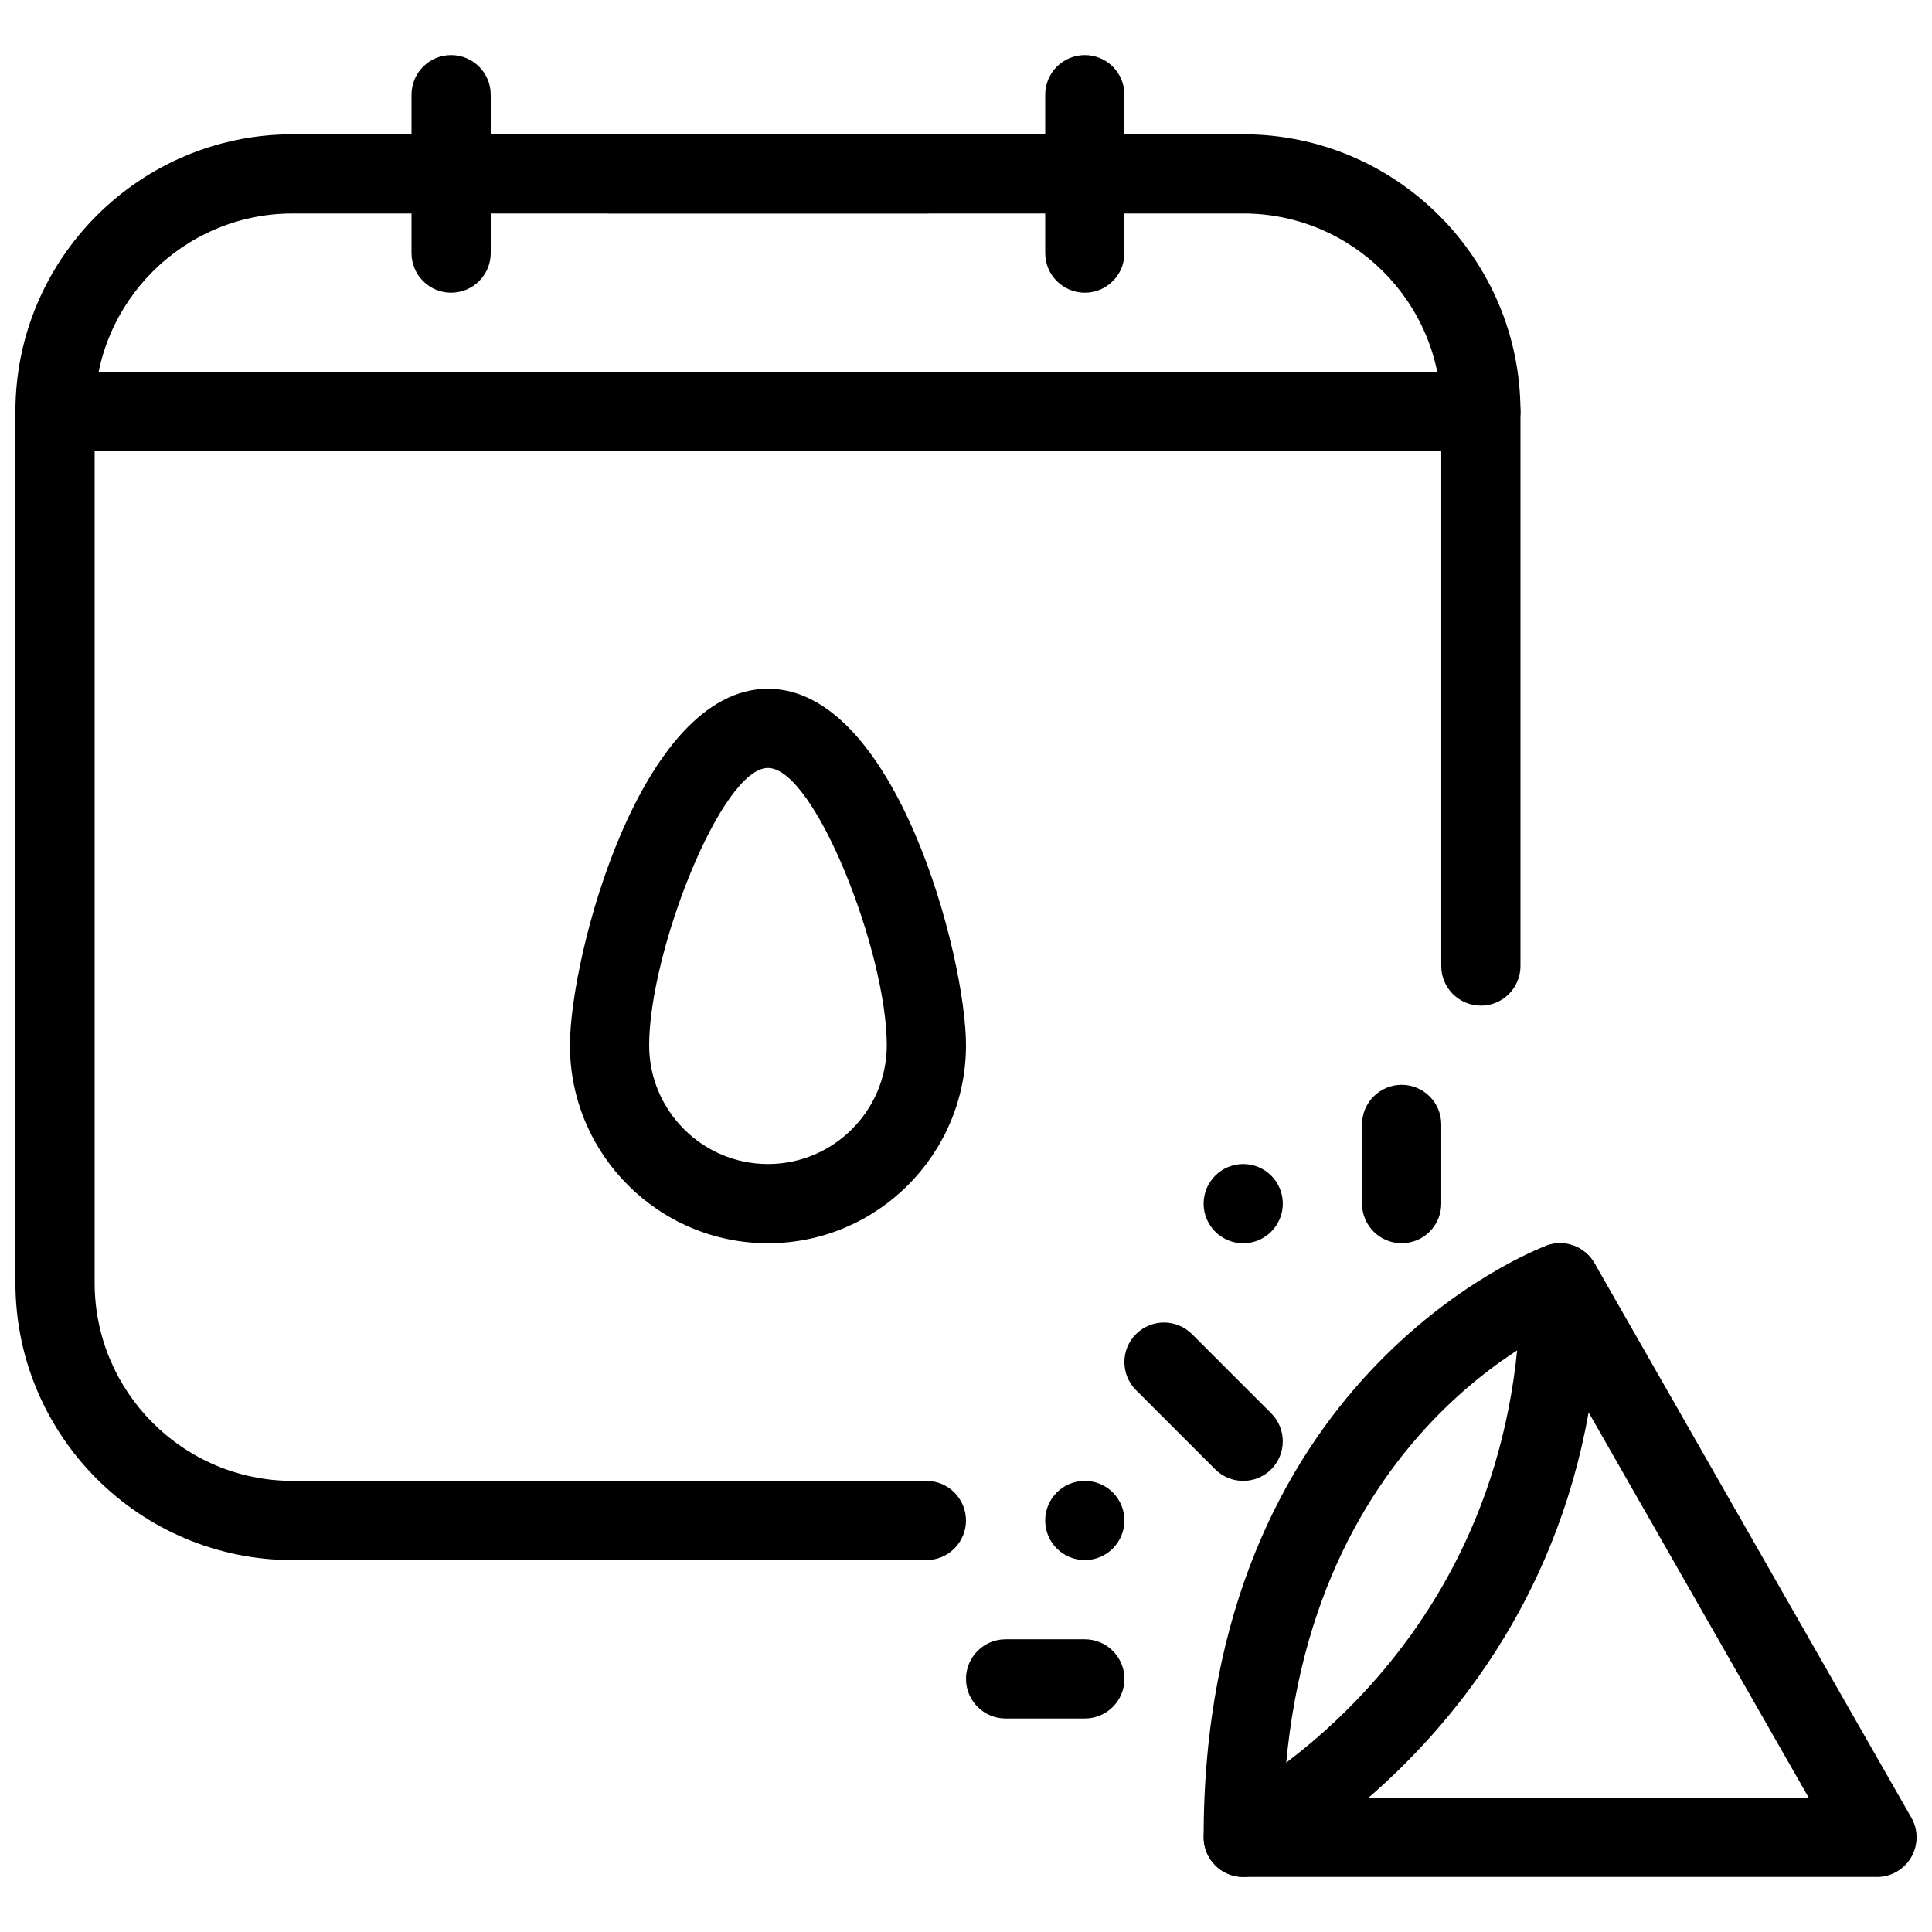
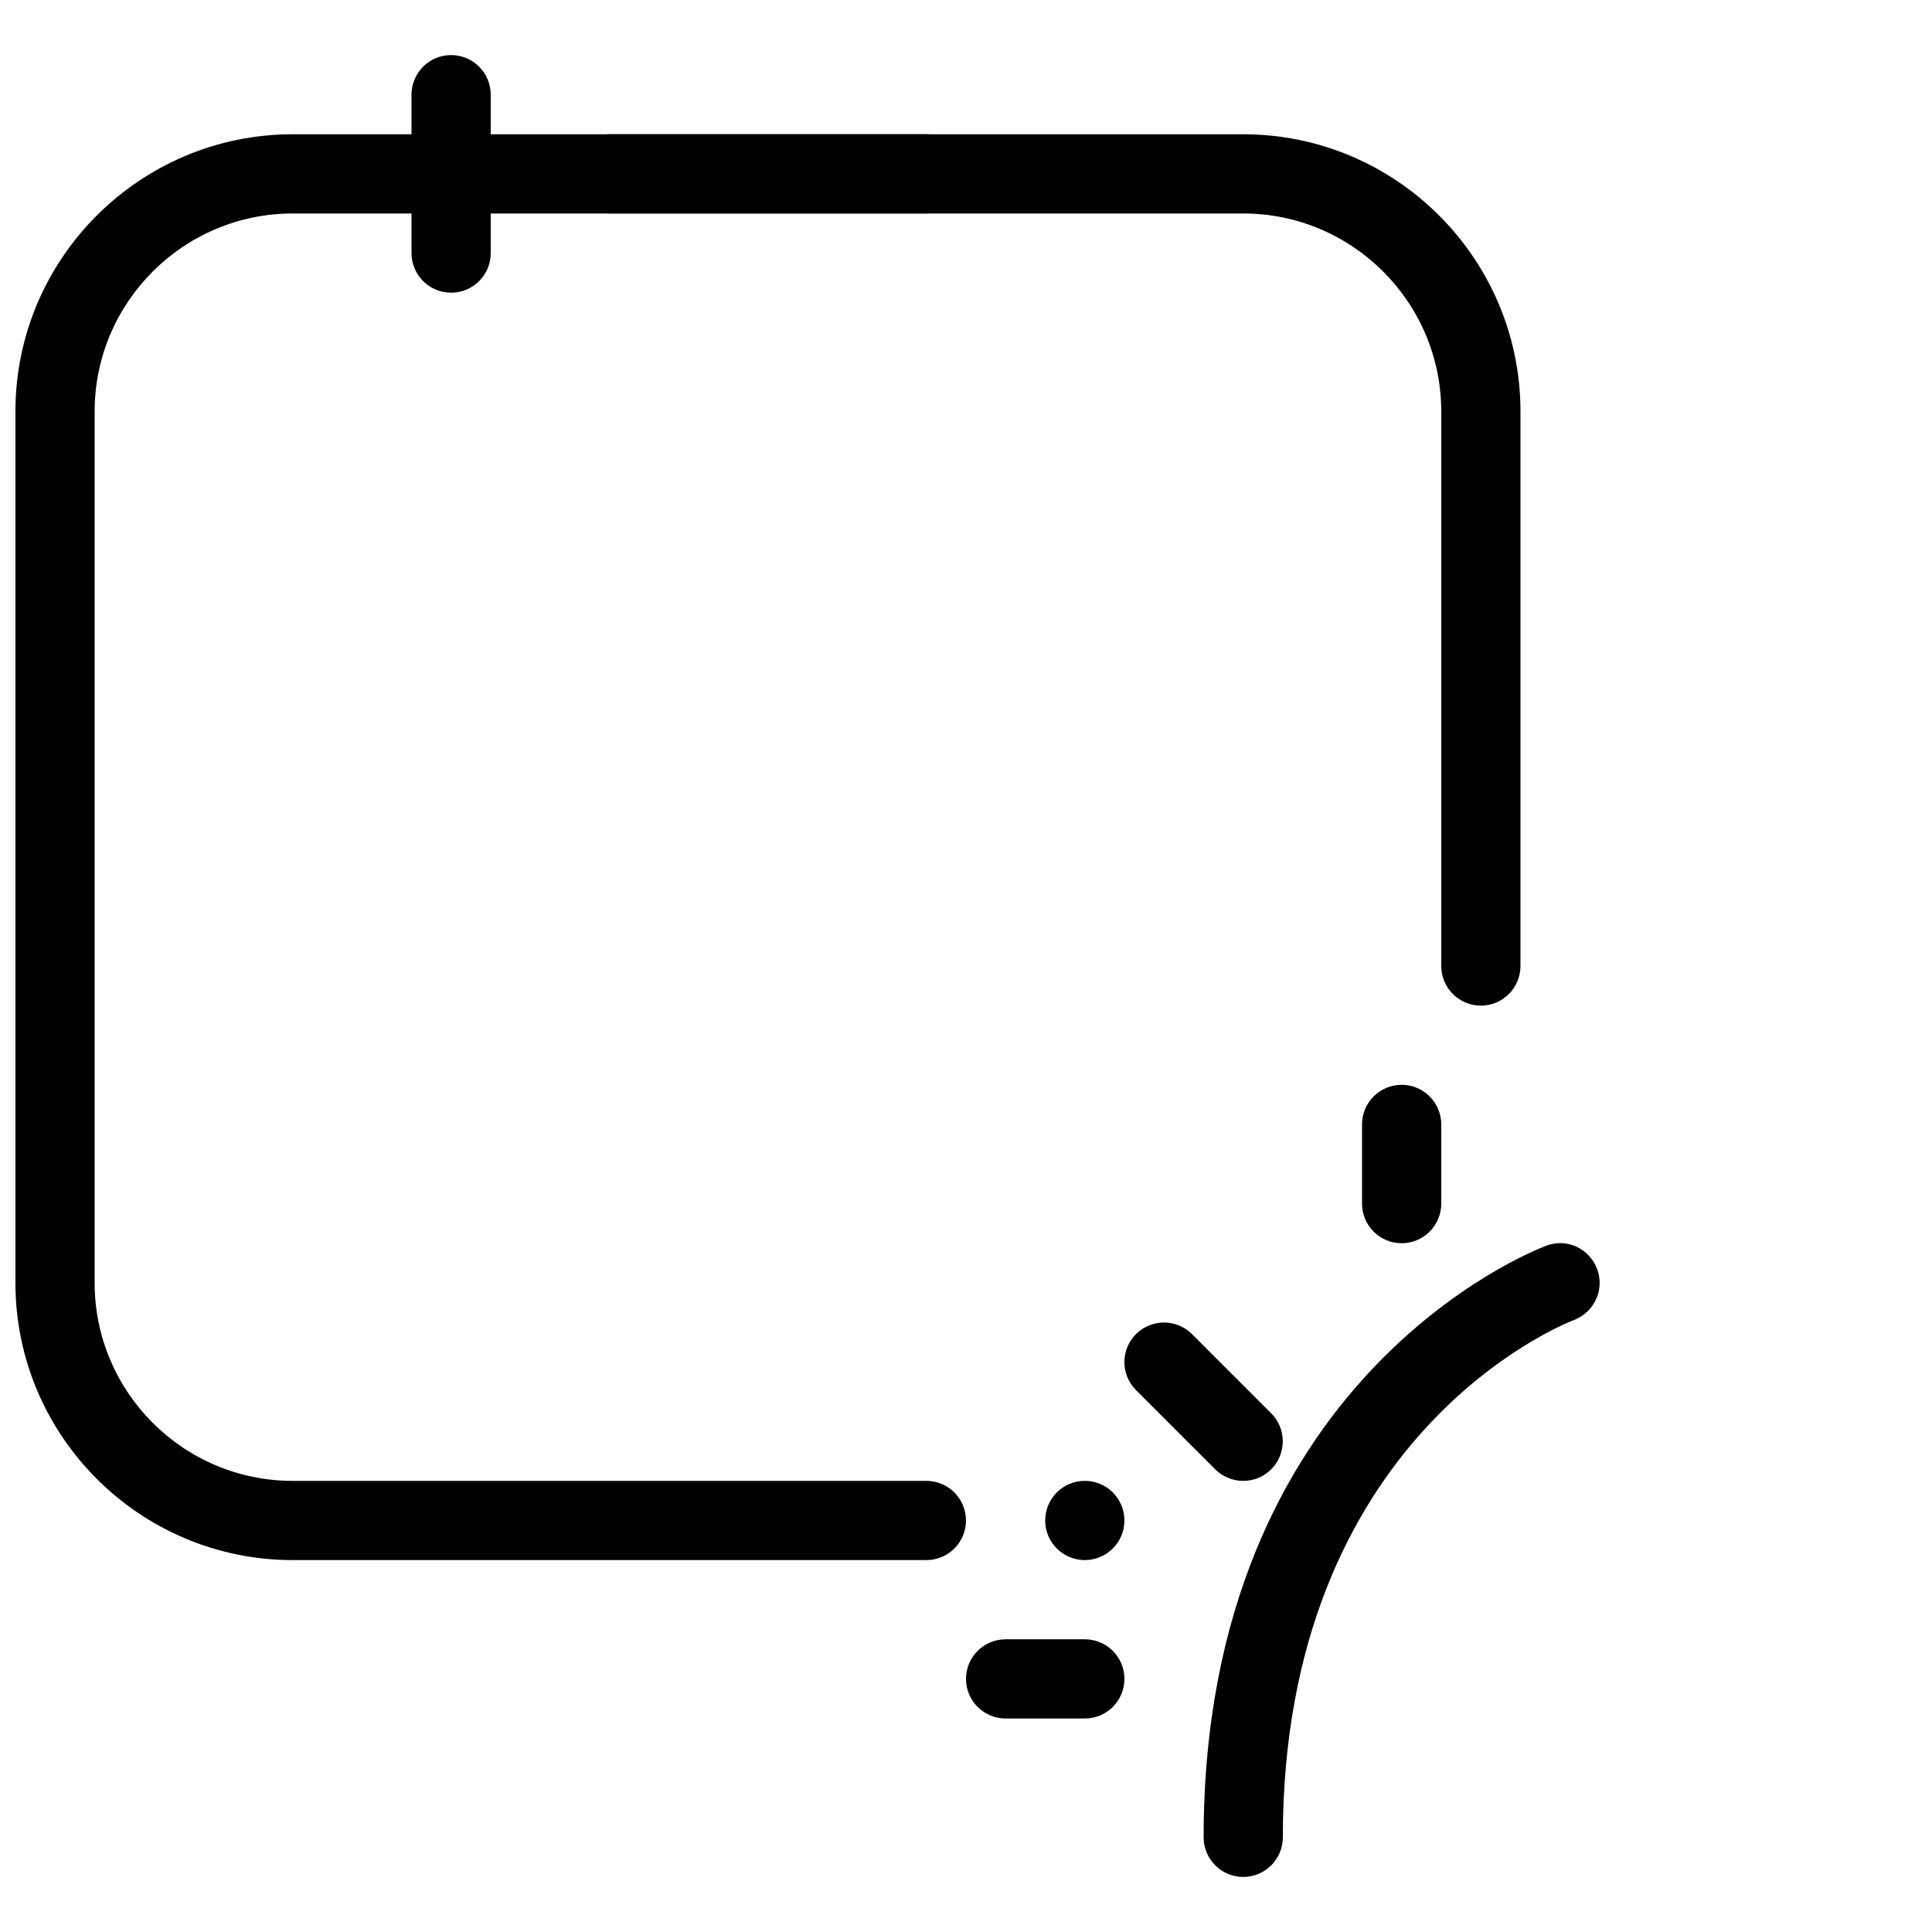
<svg xmlns="http://www.w3.org/2000/svg" width="800px" height="800px" version="1.1" viewBox="144 144 512 512">
  <defs>
    <clipPath id="c">
      <path d="m148.09 242h398.91v22h-398.91z" />
    </clipPath>
    <clipPath id="b">
      <path d="m148.09 179h398.91v379h-398.91z" />
    </clipPath>
    <clipPath id="a">
      <path d="m463 473h188.9v169h-188.9z" />
    </clipPath>
  </defs>
  <path d="m263.55 221.57c-5.793 0-10.496-4.703-10.496-10.496v-41.984c0-5.793 4.703-10.496 10.496-10.496s10.496 4.703 10.496 10.496v41.984c0 5.793-4.703 10.496-10.496 10.496z" />
-   <path d="m431.49 221.57c-5.797 0-10.496-4.703-10.496-10.496v-41.984c0-5.793 4.703-10.496 10.496-10.496s10.496 4.703 10.496 10.496v41.984c0 5.793-4.703 10.496-10.496 10.496z" />
  <path d="m389.5 200.57h-83.969c-5.793 0-10.496-4.703-10.496-10.496s4.703-10.496 10.496-10.496h83.969c5.793 0 10.496 4.703 10.496 10.496s-4.703 10.496-10.496 10.496z" />
  <g clip-path="url(#c)">
-     <path d="m536.45 263.55h-377.86c-5.793 0-10.496-4.703-10.496-10.496 0-5.793 4.703-10.496 10.496-10.496h377.86c5.797 0 10.496 4.703 10.496 10.496 0 5.793-4.699 10.496-10.496 10.496z" />
-   </g>
+     </g>
  <g clip-path="url(#b)">
    <path d="m389.5 557.44h-167.94c-40.516 0-73.473-32.957-73.473-73.473v-230.91c0-40.516 32.957-73.473 73.473-73.473h251.91c40.512 0 73.469 32.957 73.469 73.473v146.95c0 5.793-4.703 10.496-10.496 10.496-5.793 0-10.496-4.703-10.496-10.496v-146.95c0-28.926-23.531-52.48-52.48-52.48h-251.91c-28.945 0-52.477 23.555-52.477 52.48v230.91c0 28.949 23.531 52.48 52.48 52.48h167.94c5.793 0 10.496 4.703 10.496 10.496 0 5.793-4.703 10.492-10.496 10.492z" />
  </g>
  <g clip-path="url(#a)">
-     <path d="m641.41 641.41h-167.94c-4.848 0-9.07-3.336-10.18-8.062-1.133-4.746 1.133-9.613 5.481-11.82 3.191-1.59 78.172-40.68 78.172-137.56 0-4.766 3.191-8.922 7.809-10.141 4.492-1.156 9.445 0.797 11.82 4.934l83.969 146.95c1.848 3.234 1.828 7.242-0.043 10.477-1.887 3.234-5.332 5.227-9.09 5.227zm-134.75-20.992h116.68l-58.336-102.11c-8.988 50.402-36.637 83.297-58.34 102.11z" />
-   </g>
+     </g>
  <path d="m473.47 641.41c-5.793 0-10.496-4.703-10.496-10.496 0-121.34 87.055-155.38 90.77-156.77 5.352-2.121 11.418 0.672 13.496 6.109 2.059 5.414-0.672 11.461-6.066 13.539-3.172 1.199-77.211 30.816-77.211 137.12 0 5.793-4.699 10.496-10.492 10.496z" />
  <path d="m431.49 599.42h-20.992c-5.793 0-10.496-4.703-10.496-10.496s4.703-10.496 10.496-10.496h20.992c5.793 0 10.496 4.703 10.496 10.496 0 5.797-4.703 10.496-10.496 10.496z" />
  <path d="m515.45 473.47c-5.793 0-10.496-4.703-10.496-10.496v-20.992c0-5.793 4.703-10.496 10.496-10.496 5.797 0 10.496 4.699 10.496 10.496v20.992c0 5.793-4.699 10.496-10.496 10.496z" />
  <path d="m473.47 536.45c-2.688 0-5.375-1.027-7.43-3.066l-20.992-20.992c-4.094-4.094-4.094-10.746 0-14.84s10.746-4.094 14.84 0l20.992 20.992c4.094 4.094 4.094 10.746 0 14.84-2.039 2.039-4.727 3.066-7.41 3.066z" />
-   <path d="m483.96 462.98c0 5.797-4.699 10.496-10.492 10.496-5.797 0-10.496-4.699-10.496-10.496 0-5.797 4.699-10.496 10.496-10.496 5.793 0 10.492 4.699 10.492 10.496" />
  <path d="m441.98 546.94c0 5.797-4.699 10.496-10.496 10.496s-10.496-4.699-10.496-10.496 4.699-10.496 10.496-10.496 10.496 4.699 10.496 10.496" />
-   <path d="m347.52 473.47c-28.949 0-52.48-23.535-52.48-52.48 0-23.512 18.621-94.465 52.48-94.465s52.48 70.953 52.48 94.465c0 28.945-23.535 52.48-52.48 52.48zm0-125.95c-12.367 0-31.488 48.805-31.488 73.473 0 17.359 14.129 31.488 31.488 31.488s31.488-14.129 31.488-31.488c0-24.668-19.125-73.473-31.488-73.473z" />
</svg>